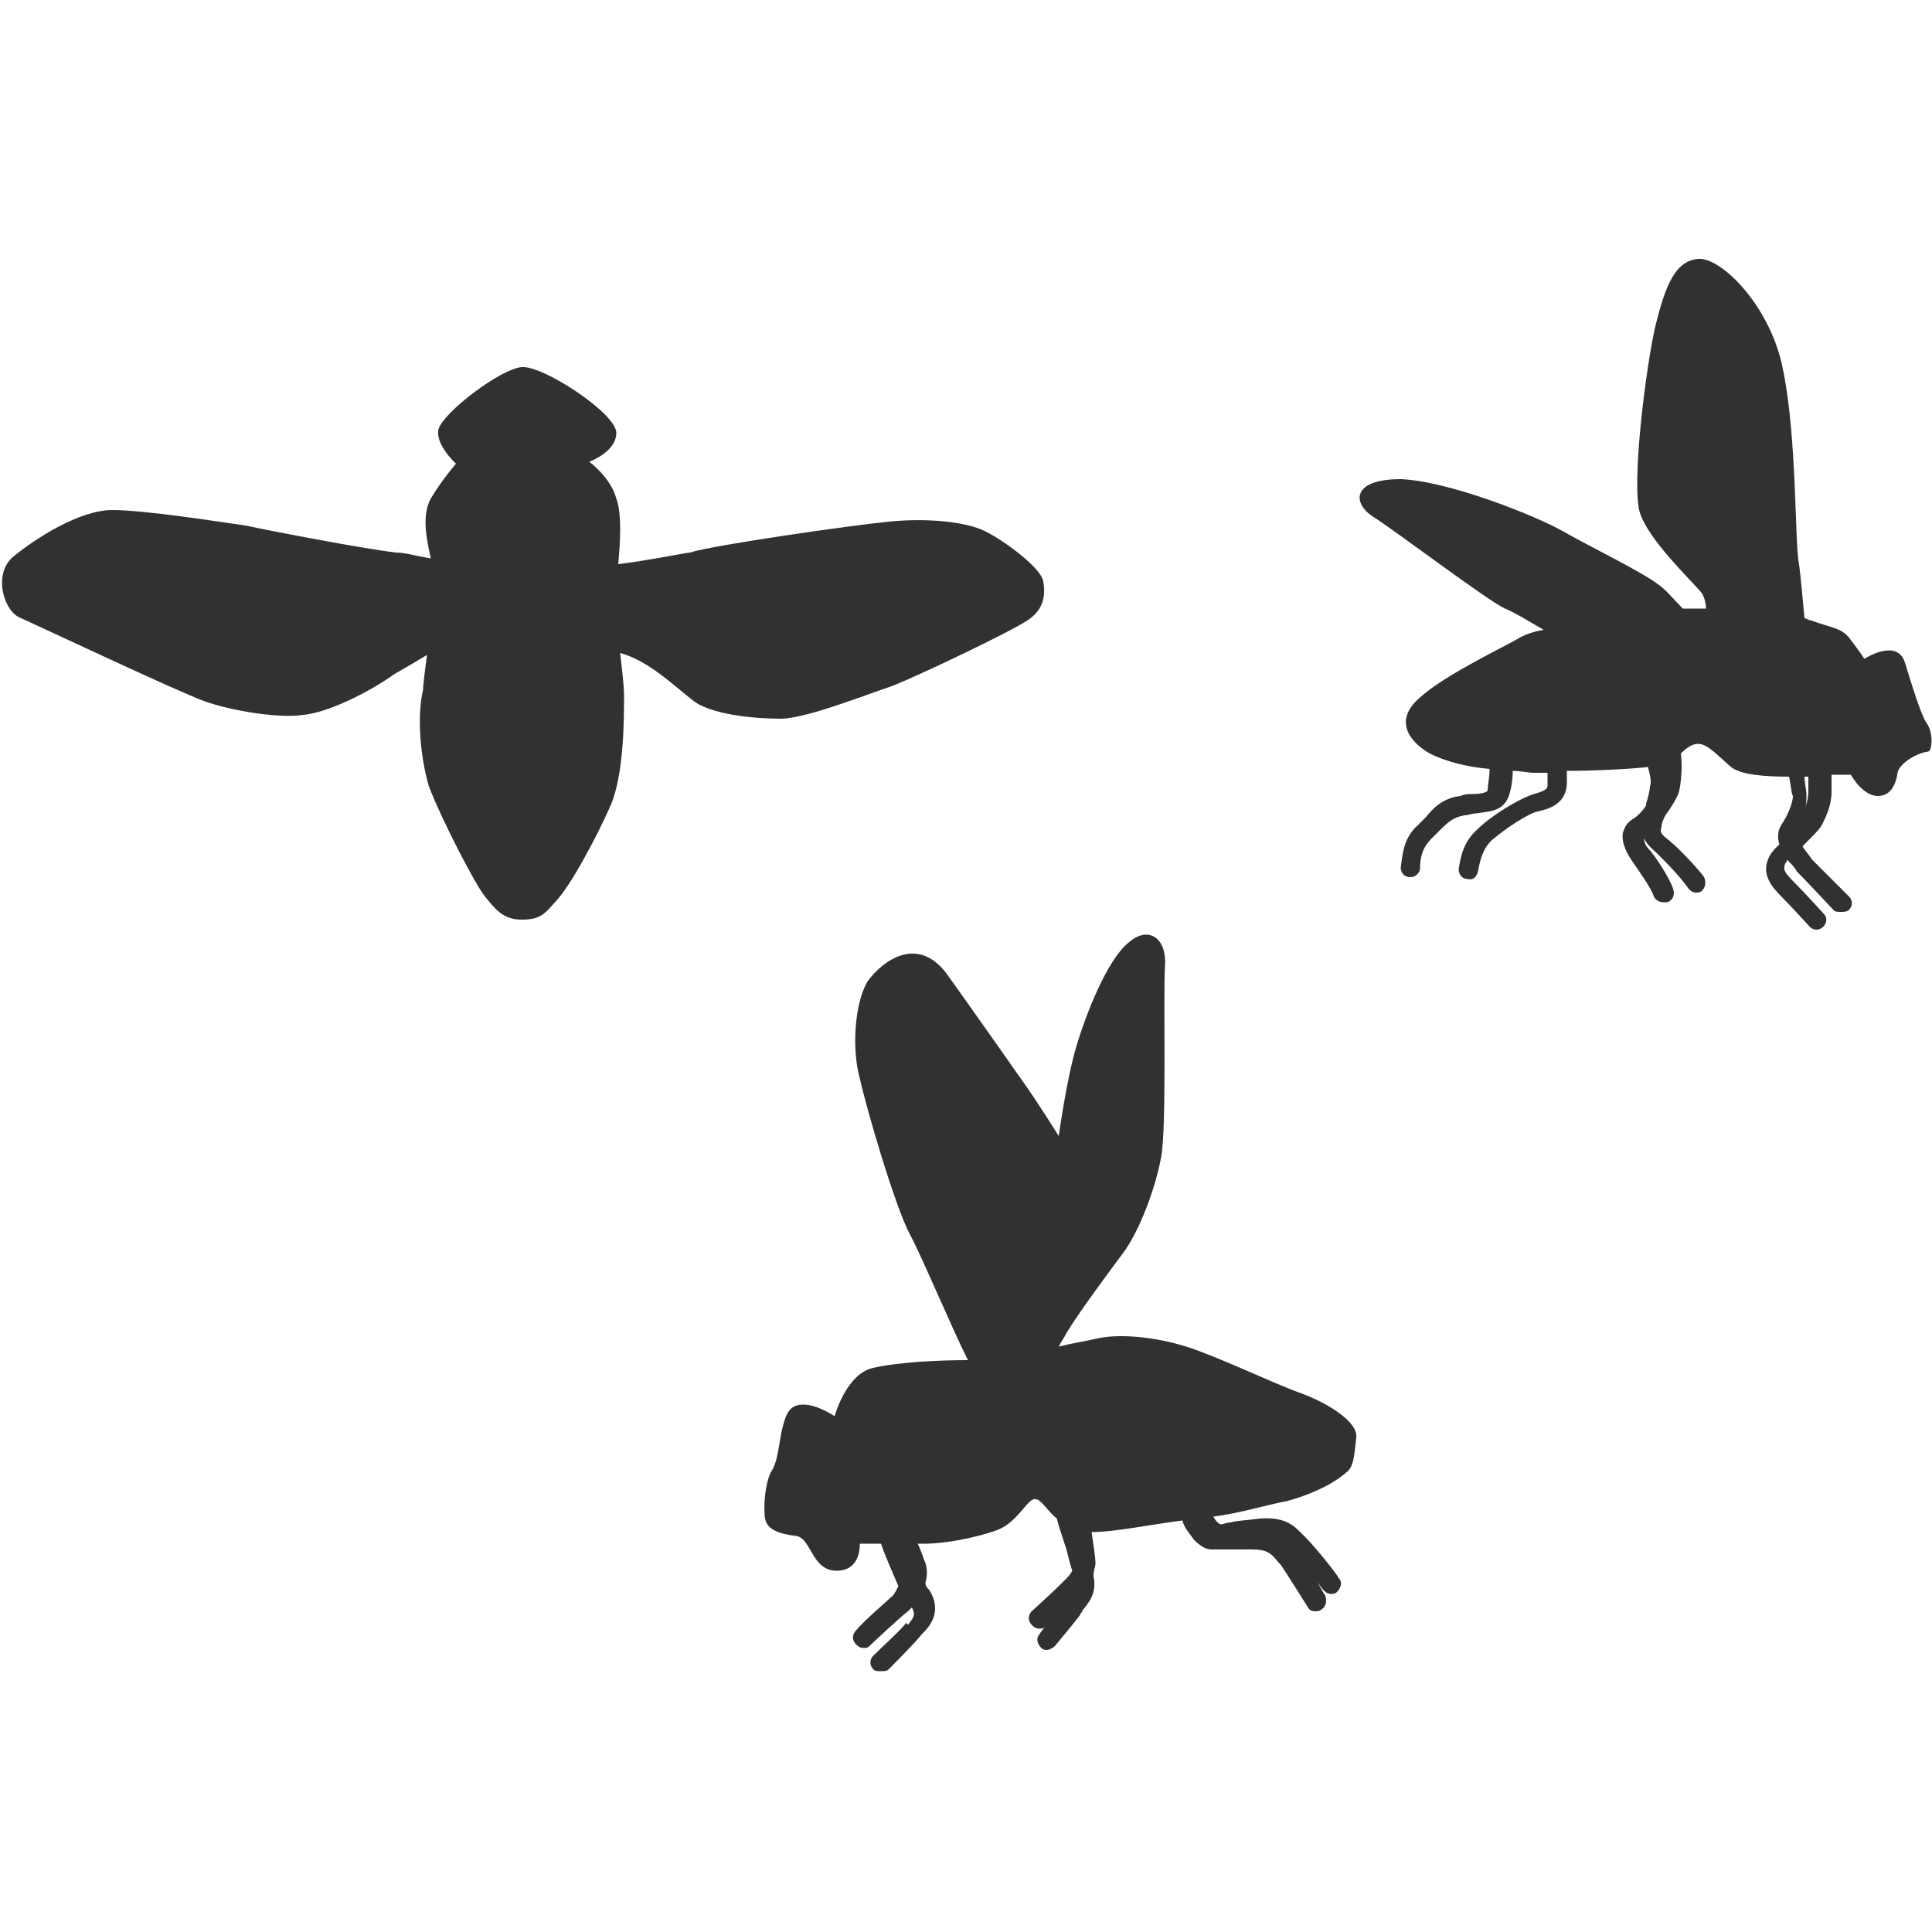
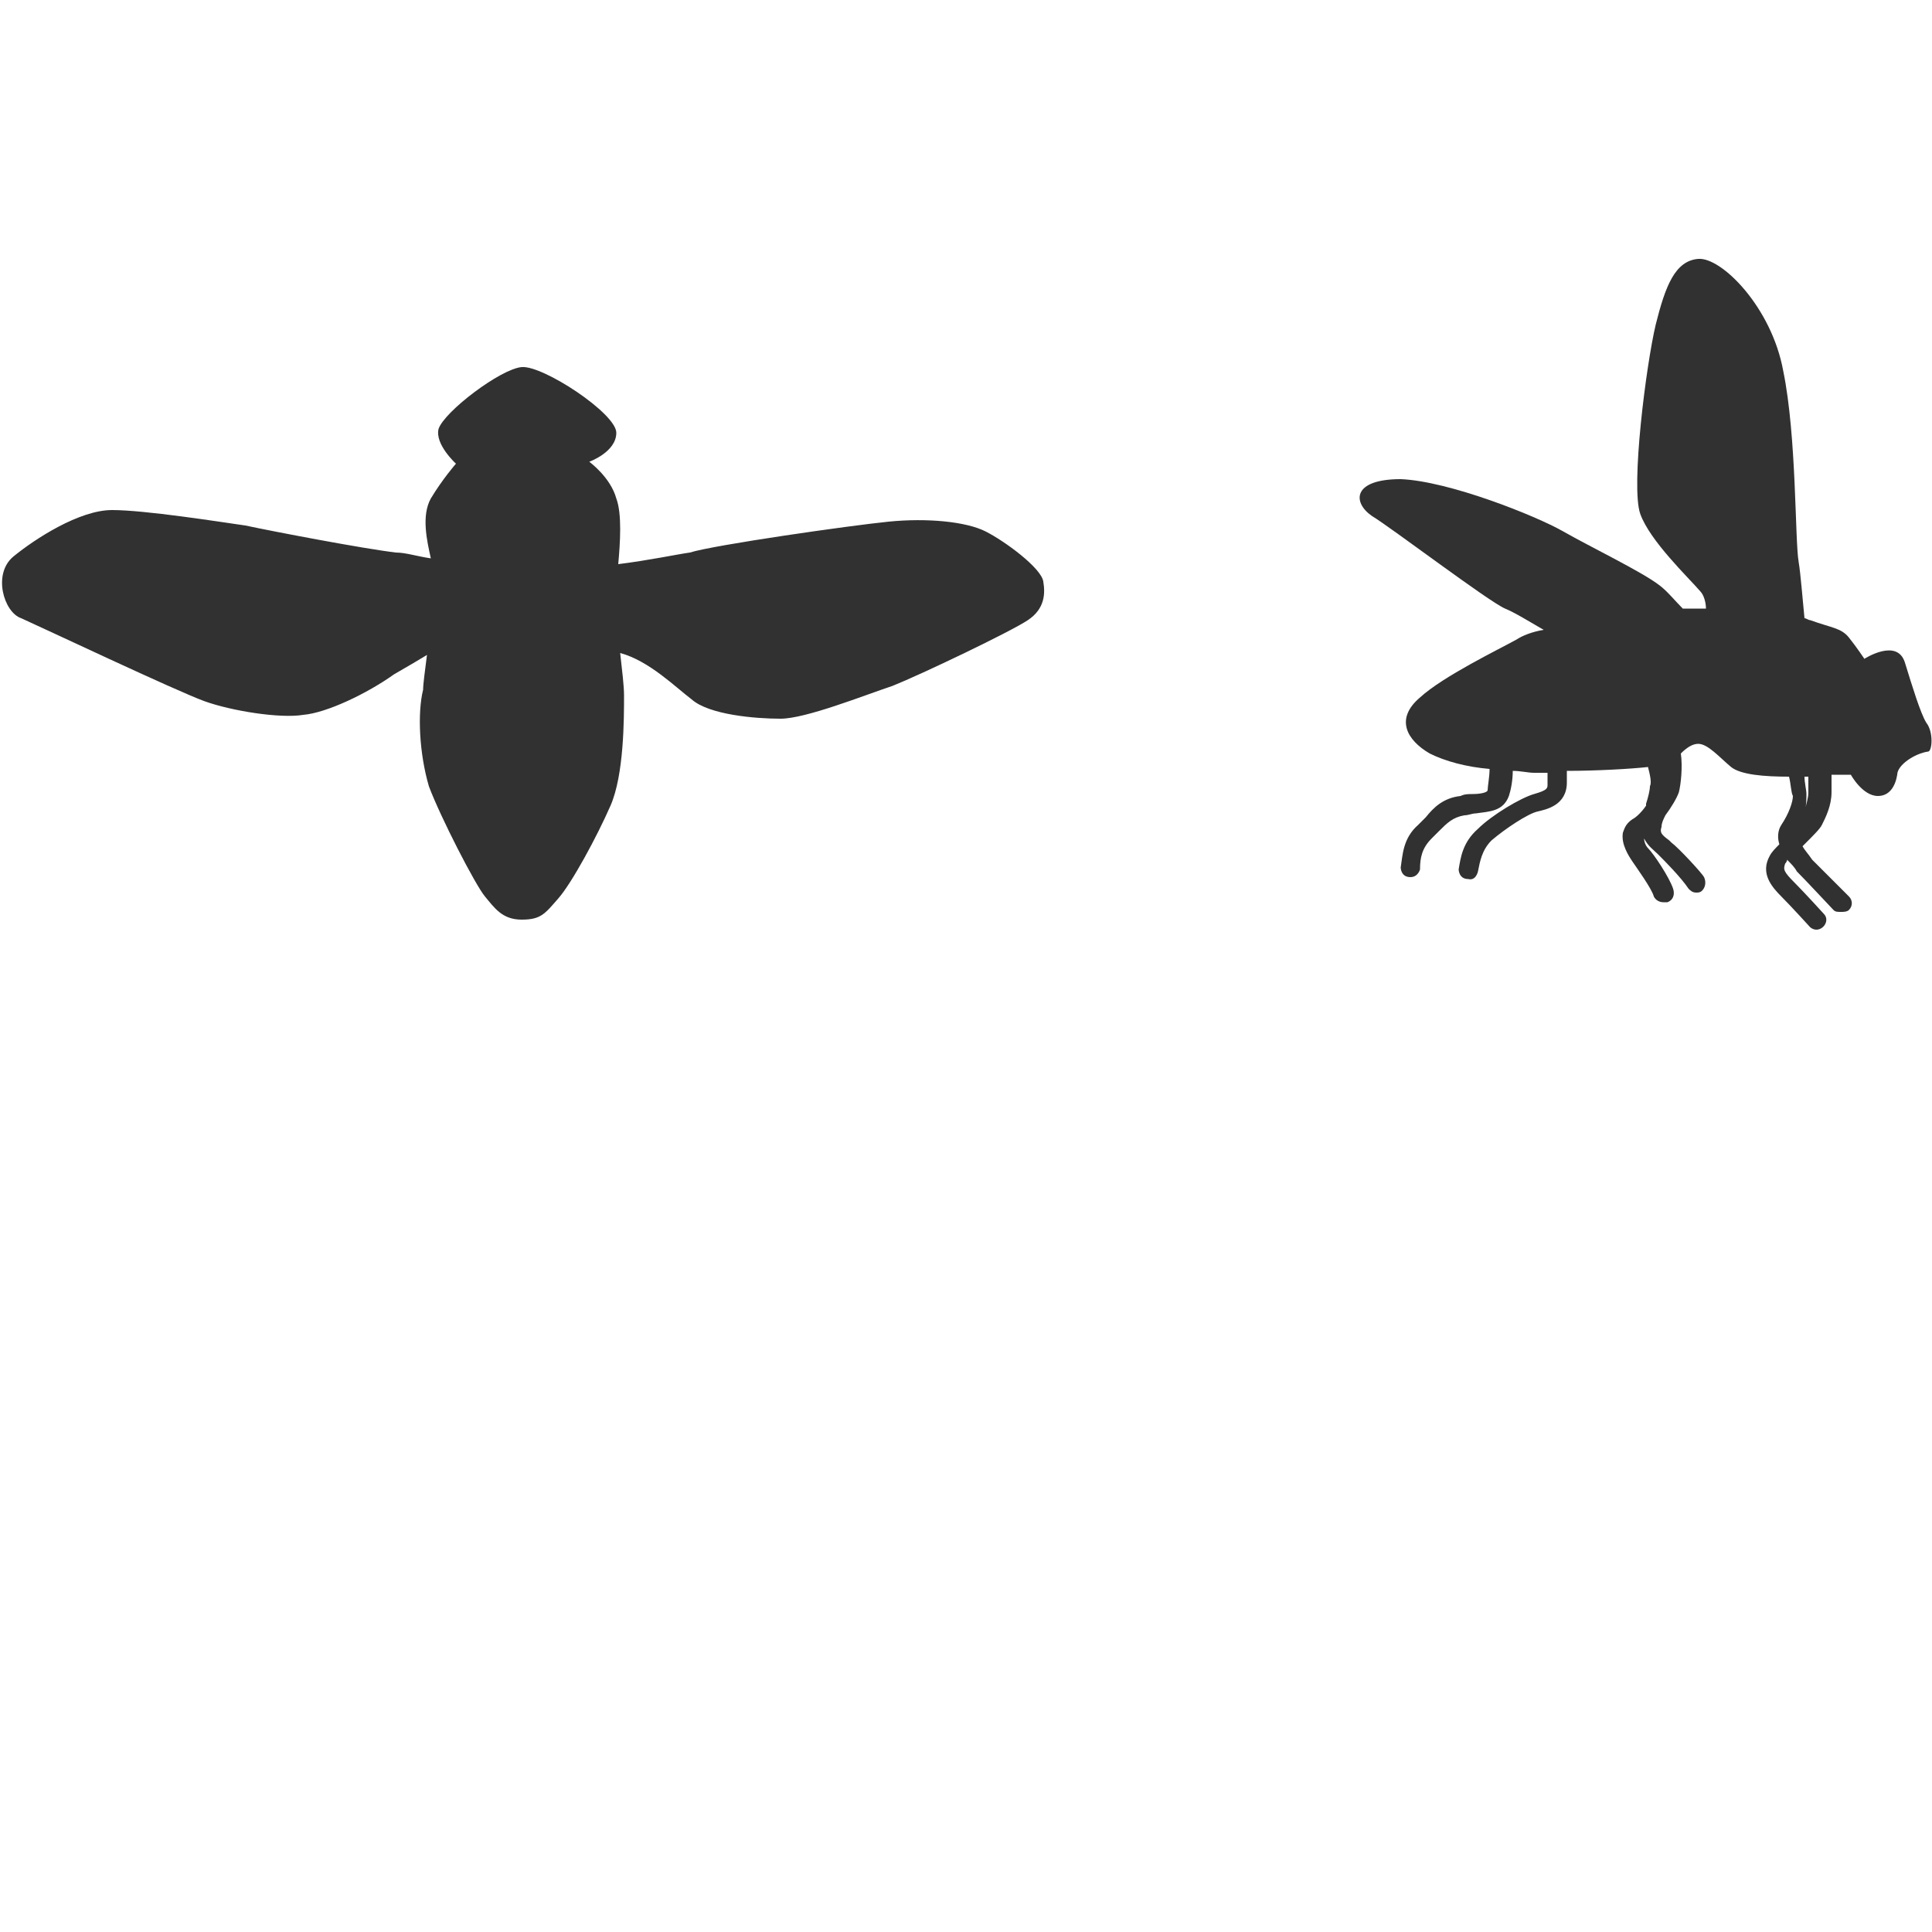
<svg xmlns="http://www.w3.org/2000/svg" version="1.1" id="Lager_1" x="0px" y="0px" viewBox="0 0 100 100" style="enable-background:new 0 0 100 100;" xml:space="preserve">
  <style type="text/css">
	.st0{fill:#313132;}
</style>
  <g>
    <path class="st0" d="M54,30.1c-0.1-0.7-2-2.1-3-2.6C50,27,48,26.8,46,27c-2,0.2-9,1.2-10.3,1.6C35,28.7,33.6,29,32,29.2   c0.1-1.1,0.2-2.6-0.1-3.4c-0.3-1.1-1.4-1.9-1.4-1.9s1.4-0.5,1.4-1.5s-3.8-3.5-4.9-3.4c-1.1,0.1-4,2.3-4.3,3.2   C22.5,23,23.6,24,23.6,24s-0.7,0.8-1.3,1.8c-0.5,0.9-0.2,2.2,0,3.1c-0.7-0.1-1.3-0.3-1.8-0.3c-1.7-0.2-6.4-1.1-7.8-1.4   c-1.4-0.2-5.2-0.8-6.9-0.8s-4,1.5-5.1,2.4c-1.1,0.9-0.5,2.9,0.4,3.2c0.9,0.4,8.1,3.8,9.5,4.3c1.4,0.5,3.9,0.9,5.1,0.7   c1.2-0.1,3.3-1.1,4.7-2.1c0.7-0.4,1.2-0.7,1.7-1c-0.1,0.8-0.2,1.5-0.2,1.8c-0.3,1.2-0.2,3.3,0.3,5c0.6,1.6,2.4,5.1,2.9,5.7   c0.5,0.6,0.9,1.2,1.9,1.2s1.2-0.3,1.9-1.1c0.7-0.8,2-3.2,2.7-4.8c0.7-1.6,0.7-4.5,0.7-5.7c0-0.5-0.1-1.3-0.2-2.2   c1.5,0.4,2.9,1.8,3.7,2.4c0.9,0.8,3.3,1,4.6,1s4.3-1.2,5.8-1.7c1.5-0.6,6.1-2.8,7-3.4C54.1,31.5,54.1,30.7,54,30.1z" />
    <path class="st0" d="M99.7,37.4c-0.3-0.5-0.7-1.8-1.1-3.1c-0.4-1.3-2.1-0.2-2.1-0.2s-0.4-0.6-0.8-1.1c-0.4-0.5-0.9-0.5-2-0.9   c-0.1,0-0.2-0.1-0.3-0.1c-0.1-1-0.2-2.3-0.3-2.9c-0.2-1.1-0.1-6.5-0.8-9.9c-0.6-3.3-3.2-5.9-4.4-5.8c-1.2,0.1-1.7,1.4-2.2,3.4   c-0.5,2.1-1.3,8.4-0.8,9.8c0.5,1.4,2.5,3.3,3.1,4c0.2,0.2,0.3,0.6,0.3,0.9c-0.2,0-0.3,0-0.4,0c-0.3,0-0.6,0-0.8,0   c-0.4-0.4-0.8-0.9-1.2-1.2c-0.9-0.7-3.6-2-5-2.8c-1.4-0.8-5.9-2.6-8.4-2.7C70,24.8,70,26,71,26.7c1,0.6,6,4.4,6.9,4.8   c0.5,0.2,1.3,0.7,2,1.1c-0.6,0.1-1.1,0.3-1.4,0.5c-0.9,0.5-3.8,1.9-5,3c-1.3,1.1-0.7,2.2,0.5,2.9c0.8,0.4,1.9,0.7,3.1,0.8   c0,0.4-0.1,0.9-0.1,1.1c0,0.1-0.3,0.2-0.8,0.2c-0.2,0-0.4,0-0.6,0.1c-0.9,0.1-1.4,0.6-1.8,1.1c-0.1,0.1-0.2,0.2-0.4,0.4   c-0.8,0.7-0.8,1.6-0.9,2.2c0,0,0,0.5,0.5,0.5c0.4,0,0.5-0.4,0.5-0.4c0-0.6,0.1-1.1,0.6-1.6c0.1-0.1,0.3-0.3,0.4-0.4   c0.4-0.4,0.7-0.7,1.3-0.8c0.2,0,0.4-0.1,0.6-0.1c0.7-0.1,1.4-0.1,1.7-0.9c0.1-0.3,0.2-0.8,0.2-1.3c0.4,0,0.8,0.1,1.1,0.1   c0.2,0,0.4,0,0.7,0c0,0.2,0,0.4,0,0.6c0,0.2,0,0.3-0.7,0.5c-0.7,0.2-2.2,1.1-2.9,1.8c-0.8,0.7-0.9,1.5-1,2.1c0,0,0,0.5,0.5,0.5   c0.4,0.1,0.5-0.4,0.5-0.4c0.1-0.5,0.2-1.1,0.7-1.6c0.7-0.6,1.9-1.4,2.4-1.5c0.4-0.1,1.5-0.3,1.5-1.5c0-0.2,0-0.4,0-0.6   c1.5,0,3.3-0.1,4.2-0.2c0.1,0.4,0.2,0.8,0.1,1c0,0.2-0.1,0.6-0.2,0.9c0,0,0,0,0,0.1c-0.2,0.3-0.5,0.6-0.7,0.7   c-0.3,0.2-0.4,0.4-0.5,0.7c-0.1,0.6,0.3,1.2,0.5,1.5c0.2,0.3,1,1.4,1.1,1.8c0.1,0.2,0.3,0.3,0.5,0.3c0.1,0,0.1,0,0.2,0   c0.3-0.1,0.4-0.4,0.3-0.7c-0.2-0.6-1-1.8-1.3-2.1c-0.1-0.1-0.2-0.3-0.2-0.5c0.2,0.4,0.5,0.6,0.7,0.8l0.1,0.1   c0.2,0.2,1.1,1.1,1.5,1.7c0.1,0.1,0.2,0.2,0.4,0.2c0.1,0,0.2,0,0.3-0.1c0.2-0.2,0.2-0.5,0.1-0.7c-0.1-0.2-1.3-1.5-1.7-1.8l-0.1-0.1   c-0.4-0.3-0.5-0.4-0.4-0.7c0-0.2,0.1-0.4,0.2-0.6c0.3-0.4,0.6-0.9,0.7-1.2c0.1-0.4,0.2-1.3,0.1-2c0.3-0.3,0.6-0.5,0.9-0.5   c0.5,0,1.1,0.7,1.7,1.2c0.5,0.4,1.7,0.5,3,0.5c0.1,0.4,0.1,0.8,0.2,1c0,0.3-0.2,0.9-0.6,1.5c-0.2,0.3-0.2,0.7-0.1,1   c-0.2,0.2-0.4,0.4-0.5,0.6c-0.5,0.9,0.1,1.6,0.6,2.1c0.5,0.5,1.5,1.6,1.5,1.6c0.5,0.4,1.1-0.3,0.7-0.7c0,0-1-1.1-1.5-1.6   c-0.6-0.6-0.6-0.7-0.5-1c0,0,0.1-0.1,0.1-0.2c0.2,0.2,0.4,0.4,0.5,0.6c0.5,0.5,1.8,1.9,1.9,2c0.1,0.1,0.2,0.1,0.4,0.1   c0.1,0,0.3,0,0.4-0.1c0.2-0.2,0.2-0.5,0-0.7c0,0-1.4-1.4-1.9-1.9c-0.2-0.3-0.4-0.5-0.5-0.7c0,0,0.1-0.1,0.1-0.1   c0.5-0.5,0.8-0.8,0.9-1c0.2-0.4,0.5-1,0.5-1.7c0-0.2,0-0.6,0-0.9c0.7,0,1,0,1,0s0.6,1.1,1.4,1.1c0.6,0,0.9-0.5,1-1.1   c0-0.5,0.9-1.1,1.6-1.2C100,38.9,100.1,37.9,99.7,37.4z M93.6,41c0,0.3-0.1,0.6-0.2,1c0.1-0.3,0.1-0.6,0.1-0.9   c0-0.2-0.1-0.6-0.1-0.9c0,0,0.1,0,0.1,0c0,0,0.1,0,0.1,0C93.6,40.5,93.6,40.8,93.6,41z" />
-     <path class="st0" d="M69.7,76.2c0.4-0.3,0.4-1,0.5-1.8c0.1-0.8-1.5-1.8-2.9-2.3c-1.4-0.5-4.3-1.9-5.9-2.4c-1.6-0.5-3.5-0.7-4.7-0.4   c-0.4,0.1-1.1,0.2-1.9,0.4c0.1-0.2,0.3-0.5,0.4-0.7c0.6-1,2-2.9,2.9-4.1c0.9-1.2,1.7-3.4,2-5c0.3-1.6,0.1-8.4,0.2-9.9   c0.1-1.5-0.9-2.1-1.9-1.2c-1.1,0.9-2.2,3.7-2.7,5.4c-0.5,1.7-0.9,4.6-0.9,4.6s-1-1.6-1.7-2.6c-0.7-1-2.6-3.7-4.1-5.8   c-1.5-2-3.3-0.7-4.1,0.4c-0.7,1.2-0.8,3.6-0.4,5c0.3,1.4,1.8,6.6,2.6,8.1c0.6,1.1,2.1,4.7,3,6.5c-1.5,0-3.6,0.1-4.9,0.4   c-1.4,0.3-2,2.5-2,2.5s-0.9-0.6-1.6-0.6c-0.7,0-0.9,0.4-1.1,1.2c-0.2,0.8-0.2,1.7-0.6,2.3c-0.3,0.6-0.4,1.8-0.3,2.4   c0.1,0.6,0.8,0.8,1.6,0.9c0.8,0.1,0.8,1.8,2.1,1.8s1.2-1.4,1.2-1.4s0.5,0,1.1,0c0.2,0.6,0.6,1.5,0.9,2.2c-0.1,0.2-0.2,0.4-0.3,0.5   c-0.2,0.2-1.5,1.3-1.9,1.8c-0.2,0.2-0.2,0.5,0,0.7c0.1,0.1,0.2,0.2,0.4,0.2c0.1,0,0.2,0,0.3-0.1c0.1-0.1,1.7-1.6,2-1.8   c0,0,0.1-0.1,0.2-0.2c0.2,0.4,0.1,0.5-0.2,0.9L46.9,84c-0.2,0.3-1.3,1.3-1.7,1.7c-0.2,0.2-0.2,0.5,0,0.7c0.1,0.1,0.2,0.1,0.4,0.1   s0.3,0,0.4-0.1c0.1-0.1,1.4-1.4,1.7-1.8l0.1-0.1c0.3-0.3,1-1.1,0.3-2.2c-0.1-0.1-0.2-0.2-0.2-0.4c0.1-0.3,0.1-0.7,0-1   c-0.1-0.2-0.2-0.6-0.4-1c0.1,0,0.3,0,0.4,0c1,0,2.6-0.3,3.7-0.7s1.6-1.7,2-1.6c0.3,0,0.6,0.6,1.1,1c0.1,0.4,0.3,1,0.5,1.6   c0.1,0.4,0.2,0.8,0.3,1.1c-0.1,0.2-0.2,0.3-0.4,0.5c-0.1,0.1-0.1,0.1-0.2,0.2c-0.4,0.4-1.5,1.4-1.5,1.4c-0.2,0.2-0.2,0.5,0,0.7   c0.1,0.1,0.2,0.2,0.4,0.2c0.1,0,0.2,0,0.3-0.1c-0.2,0.2-0.3,0.4-0.3,0.4c-0.2,0.2-0.1,0.5,0.1,0.7c0.1,0.1,0.2,0.1,0.3,0.1   c0.1,0,0.3-0.1,0.4-0.2c0,0,1-1.2,1.3-1.6c0-0.1,0.1-0.1,0.1-0.2c0.3-0.4,0.8-0.9,0.6-1.8c0,0,0-0.1,0-0.1c0-0.2,0.1-0.4,0.1-0.6   c0-0.3-0.1-0.9-0.2-1.6c1.2,0,3.1-0.4,4.7-0.6c0.1,0.4,0.4,0.7,0.6,1c0.3,0.3,0.6,0.5,0.9,0.5c0.2,0,0.4,0,0.6,0c0.3,0,0.8,0,1.5,0   c0.8,0,1,0.2,1.4,0.7l0.1,0.1c0.4,0.6,1.4,2.2,1.4,2.2c0.1,0.2,0.3,0.2,0.4,0.2c0.1,0,0.2,0,0.3-0.1c0.2-0.1,0.3-0.4,0.2-0.7   c0,0-0.2-0.3-0.4-0.7c0.2,0.3,0.3,0.4,0.3,0.4c0.1,0.1,0.2,0.2,0.4,0.2c0.1,0,0.2,0,0.3-0.1c0.2-0.2,0.3-0.5,0.1-0.7   c0-0.1-1.2-1.6-1.7-2.1l-0.1-0.1c-0.5-0.5-0.9-1-2.3-0.9c-0.7,0.1-1.2,0.1-1.5,0.2c-0.2,0-0.4,0.1-0.5,0.1c-0.1,0-0.3-0.2-0.4-0.4   c1.5-0.2,2.7-0.6,3.8-0.8C67.7,77.4,68.9,76.9,69.7,76.2z" />
  </g>
</svg>